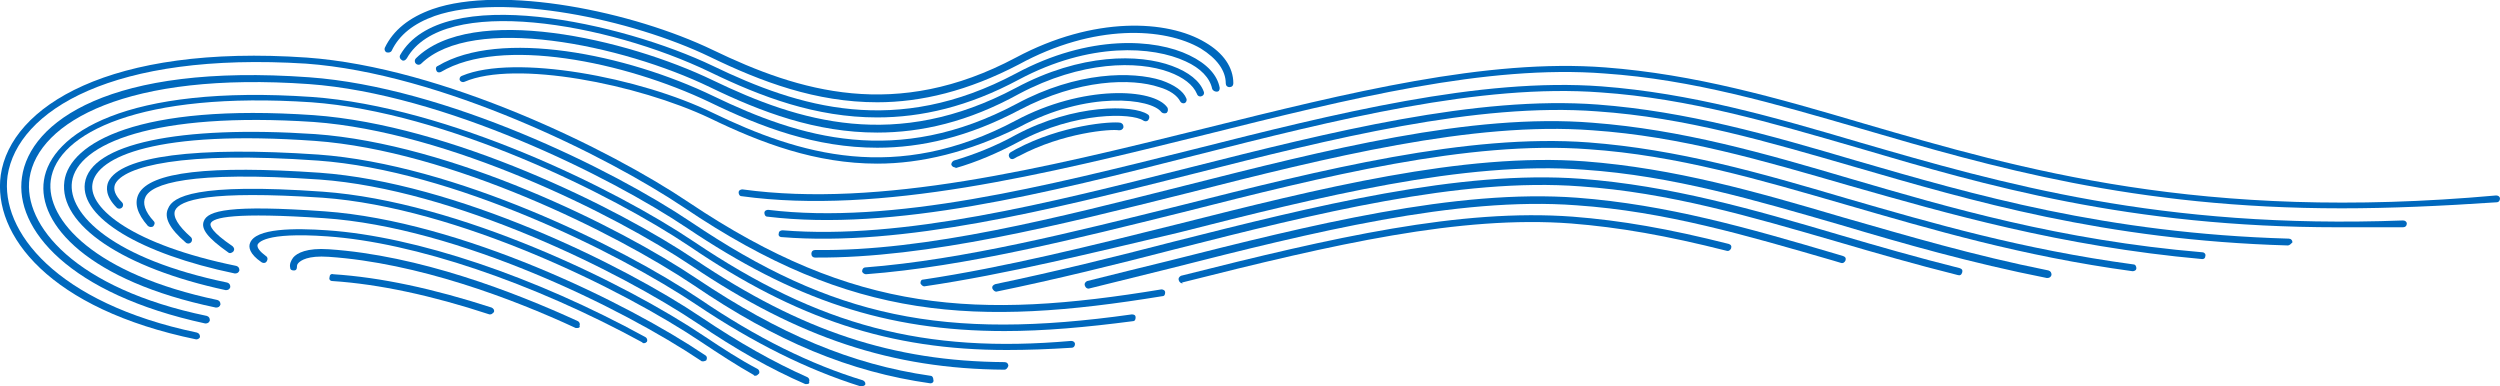
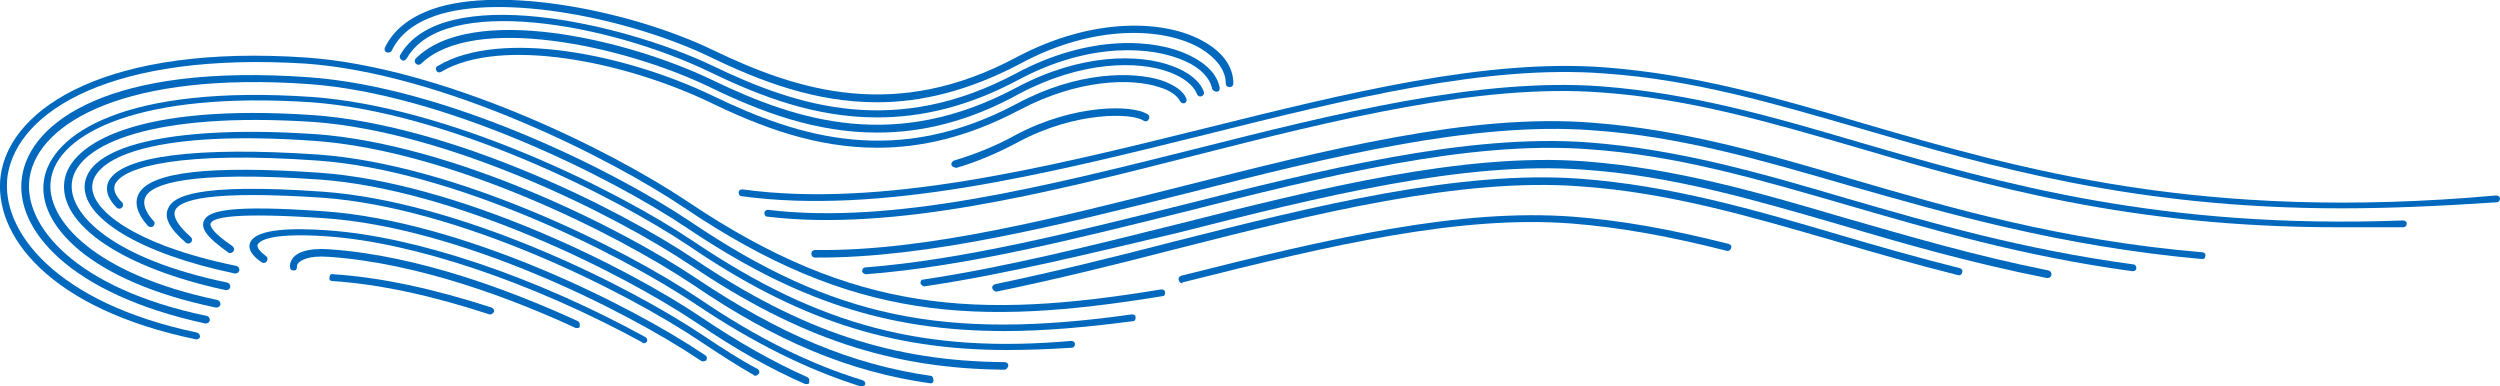
<svg xmlns="http://www.w3.org/2000/svg" version="1.1" id="レイヤー_1" x="0px" y="0px" width="330px" height="51px" viewBox="0 0 330 51" style="enable-background:new 0 0 330 51;" xml:space="preserve">
  <style type="text/css">
	.st0{fill:#0068BD;}
</style>
  <g>
    <g>
      <path class="st0" d="M115.8,13.5c-8.1,0-15.3-2.7-22.1-6C83.3,2.5,66.4-1,57.4,2.1c-2.8,1-4.7,2.5-5.7,4.6C51.6,6.9,51.3,7,51,6.9    c-0.2-0.1-0.3-0.4-0.2-0.6c1.1-2.3,3.2-4,6.3-5.1C66.3-2,83.5,1.5,94.1,6.6c11.4,5.5,24.2,9.4,40,1c10.3-5.5,20-5,25-2    c2.4,1.4,3.7,3.3,3.7,5.4c0,0.3-0.2,0.5-0.5,0.5s-0.5-0.2-0.5-0.5c0-1.7-1.2-3.3-3.3-4.6c-4.8-2.8-14.1-3.3-24,2.1    C127.8,12,121.6,13.5,115.8,13.5L115.8,13.5z" />
      <path class="st0" d="M115.8,15.5c-8.1,0-15.3-2.7-22.1-6C80.2,3,58.5-0.8,53.7,7.7C53.5,8,53.2,8.1,53,7.9    c-0.2-0.1-0.3-0.4-0.2-0.6c5.5-9.7,29.4-4.3,41.3,1.4c11.4,5.5,24.2,9.4,40,1c9.7-5.2,18.4-4.6,22.9-2.4c2.3,1.1,3.7,2.6,4,4.3    c0,0.3-0.1,0.5-0.4,0.5c-0.2,0-0.5-0.1-0.6-0.4c-0.3-1.4-1.5-2.7-3.5-3.6c-4.3-2-12.6-2.6-22,2.4    C127.8,14.1,121.6,15.5,115.8,15.5L115.8,15.5z" />
      <path class="st0" d="M115.8,17.5c-8.1,0-15.3-2.7-22.1-6C82.1,5.9,62.4,1.8,55.6,8.4c-0.2,0.2-0.5,0.2-0.7,0    c-0.2-0.2-0.2-0.5,0-0.7c7.4-7.3,27.8-2.6,39.2,2.9c11.4,5.5,24.2,9.4,40,1c8.6-4.6,16.3-4.5,20.6-2.9c2.2,0.8,3.7,2,4.2,3.4    c0.1,0.2,0,0.5-0.3,0.6c-0.2,0.1-0.5,0-0.6-0.3c-0.5-1.2-1.8-2.2-3.7-2.9c-4.1-1.5-11.5-1.5-19.8,2.9    C127.8,16.1,121.6,17.5,115.8,17.5L115.8,17.5z" />
      <path class="st0" d="M115.8,19.5c-8.1,0-15.3-2.7-22.1-6c-11.3-5.4-27.6-8.7-35.5-4c-0.2,0.1-0.5,0.1-0.6-0.2    c-0.1-0.2-0.1-0.5,0.2-0.6c8.2-4.9,24.8-1.6,36.4,4c11.4,5.5,24.2,9.4,40,1c8-4.3,15.3-4.3,19.1-3.1c1.7,0.6,2.9,1.4,3.3,2.4    c0.1,0.2,0,0.5-0.2,0.6c-0.2,0.1-0.5,0-0.6-0.2c-0.4-0.8-1.4-1.5-2.8-1.9c-3.6-1.2-10.6-1.1-18.4,3    C127.8,18.1,121.6,19.5,115.8,19.5L115.8,19.5z" />
-       <path class="st0" d="M115.8,21.6c-8.1,0-15.3-2.7-22.1-6c-9.5-4.5-25.7-7.7-32.4-4.8c-0.2,0.1-0.5,0-0.6-0.2    c-0.1-0.2,0-0.5,0.3-0.6c6.9-2.9,23.5,0.2,33.1,4.9c11.4,5.5,24.2,9.4,40,1c8.8-4.7,18.2-4.3,20-1.7c0.1,0.2,0.1,0.5-0.1,0.7    c-0.2,0.1-0.5,0.1-0.7-0.1c-1.3-1.8-9.7-2.9-18.8,2C127.8,20.1,121.6,21.6,115.8,21.6L115.8,21.6z" />
      <path class="st0" d="M126.1,22.1c-0.2,0-0.4-0.1-0.5-0.3c-0.1-0.2,0.1-0.5,0.3-0.6c2.7-0.8,5.5-1.9,8.2-3.4    c7.7-4.1,15.5-4,17.4-2.7c0.2,0.1,0.3,0.4,0.1,0.7c-0.1,0.2-0.4,0.3-0.7,0.1c-1.5-1-8.9-1.2-16.4,2.8c-2.8,1.5-5.6,2.7-8.4,3.5    C126.2,22.1,126.1,22.1,126.1,22.1L126.1,22.1z" />
-       <path class="st0" d="M133.6,21c-0.2,0-0.3-0.1-0.4-0.3c-0.1-0.2,0-0.5,0.2-0.6c0.2-0.1,0.5-0.3,0.7-0.4c6-3.2,12.6-3.7,13.8-3.5    c0.3,0.1,0.4,0.3,0.4,0.6c-0.1,0.3-0.3,0.4-0.6,0.4c-1-0.2-7.4,0.3-13.2,3.4c-0.3,0.1-0.5,0.3-0.8,0.4C133.7,21,133.7,21,133.6,21    L133.6,21z" />
    </g>
    <g>
      <path class="st0" d="M25.9,44.8C25.9,44.8,25.9,44.8,25.9,44.8C6.5,40.8-1,31,0.1,23.1c1.3-9,14.3-17.3,40.4-15.5    c18,1.3,40,12.1,50.4,19.1c21.9,14.7,38.2,15.5,62.4,11.5c0.2,0,0.5,0.1,0.5,0.4c0,0.3-0.1,0.5-0.4,0.5    c-24.5,4-40.9,3.3-63.1-11.7c-10.3-6.9-32.1-17.7-49.9-19C14.9,6.8,2.3,14.6,1,23.2C0,30.5,7.4,40,26,43.9    c0.3,0.1,0.4,0.3,0.4,0.6C26.3,44.7,26.1,44.8,25.9,44.8L25.9,44.8z" />
      <path class="st0" d="M132.6,43.7c-15.7,0-27.9-4.2-41.9-13.6c-10.3-6.9-32.1-17.7-49.9-19c-24-1.7-35.8,5-36.9,12.4    C3,29.7,9.9,38.1,27.3,41.7c0.3,0.1,0.4,0.3,0.4,0.6c-0.1,0.3-0.3,0.4-0.6,0.4C9.1,38.8,1.9,30.2,2.9,23.4    c1-7.3,11.6-15.1,37.9-13.2c18,1.3,40,12.1,50.4,19.1c18.7,12.6,33.4,15.7,58.2,12.2c0.3,0,0.5,0.1,0.5,0.4c0,0.3-0.1,0.5-0.4,0.5    C143.4,43.2,137.8,43.7,132.6,43.7L132.6,43.7z" />
      <path class="st0" d="M132.9,46.2c-15.4,0-27.8-4.1-41.9-13.7c-10.3-6.9-32.1-17.7-49.9-19C18.5,12,7.5,17.6,6.7,23.8    c-0.7,5.2,5.8,12.4,22,15.8c0.3,0.1,0.4,0.3,0.4,0.6c-0.1,0.3-0.3,0.4-0.6,0.4c-16.8-3.5-23.6-11-22.7-16.8    c0.9-6.1,10.7-12.7,35.4-11c18,1.3,40,12.1,50.4,19.1c16.5,11.1,30.4,14.8,49.8,13.1c0.3,0,0.5,0.2,0.5,0.4c0,0.3-0.2,0.5-0.4,0.5    C138.4,46.1,135.6,46.2,132.9,46.2L132.9,46.2z" />
      <path class="st0" d="M132.6,48.8L132.6,48.8c-14.8-0.1-27.2-4.2-41.3-13.7c-10.3-6.9-32.1-17.7-49.9-19C20.3,14.7,10.2,19,9.5,24    C8.9,28.3,15,34.2,30,37.3c0.3,0.1,0.4,0.3,0.4,0.6c-0.1,0.3-0.3,0.4-0.6,0.4C16.3,35.4,7.7,29.7,8.5,23.9    c0.7-5,9.7-10.3,32.9-8.7c18,1.3,40,12.1,50.4,19.1c14,9.4,26.1,13.4,40.8,13.5c0.3,0,0.5,0.2,0.5,0.5    C133,48.6,132.8,48.8,132.6,48.8L132.6,48.8z" />
      <path class="st0" d="M122.8,50.6C122.8,50.6,122.8,50.6,122.8,50.6c-10.6-1.5-20.3-5.5-31.3-13c-10.3-6.9-32.1-17.7-49.9-19    c-20.9-1.5-28.9,2.1-29.4,5.7c-0.5,3.2,5.3,8,19,10.8c0.3,0.1,0.4,0.3,0.4,0.6c-0.1,0.3-0.3,0.4-0.6,0.4    c-12.5-2.6-20.4-7.4-19.8-11.9c0.7-5.2,12.4-7.7,30.4-6.5c18,1.3,40,12.1,50.4,19.1c10.9,7.3,20.4,11.3,30.8,12.8    c0.3,0,0.4,0.3,0.4,0.5C123.3,50.4,123.1,50.6,122.8,50.6L122.8,50.6z" />
      <path class="st0" d="M113.7,51c0,0-0.1,0-0.1,0c-7-2.2-14.1-5.7-21.7-10.8c-10.3-6.9-32.1-17.7-49.9-19    c-18.1-1.3-25.7,0.8-26.8,3.1c-0.3,0.7,0,1.5,0.9,2.4c0.2,0.2,0.2,0.5,0,0.7c-0.2,0.2-0.5,0.2-0.7,0c-1.5-1.5-1.4-2.7-1.1-3.4    c1.6-3.4,11.6-4.7,27.7-3.6c18,1.3,40,12.1,50.4,19.1c7.5,5.1,14.6,8.6,21.5,10.7c0.2,0.1,0.4,0.3,0.3,0.6    C114.1,50.9,113.9,51,113.7,51L113.7,51z" />
      <path class="st0" d="M106.5,50.7c-0.1,0-0.1,0-0.2,0c-4.6-2-9.2-4.6-14.2-8c-10.3-6.9-32.1-17.7-49.9-19    c-17.4-1.2-22.2,0.6-23,2.3c-0.4,0.8-0.1,1.9,1.1,3.2c0.2,0.2,0.1,0.5-0.1,0.7C20,30,19.7,30,19.5,29.8c-1.4-1.6-1.8-3-1.2-4.2    c1.5-2.9,9.3-3.8,23.9-2.8c18,1.3,40,12.1,50.4,19.1c4.9,3.3,9.5,5.9,14,7.9c0.2,0.1,0.3,0.4,0.2,0.6    C106.9,50.6,106.7,50.7,106.5,50.7L106.5,50.7z" />
      <path class="st0" d="M99.7,49.6c-0.1,0-0.2,0-0.2-0.1c-2.3-1.3-4.6-2.8-7-4.4c-10.3-6.9-32.1-17.7-49.9-19    c-15.1-1-18.9,0.3-19.5,1.7c-0.3,0.8,0.4,2,2.1,3.5c0.2,0.2,0.2,0.5,0,0.7c-0.2,0.2-0.5,0.2-0.7,0c-2.1-1.8-2.9-3.3-2.3-4.5    c0.6-1.5,3.5-3.4,20.4-2.2c18,1.3,40,12.1,50.4,19.1c2.4,1.6,4.7,3.1,7,4.3c0.2,0.1,0.3,0.4,0.2,0.6C100,49.5,99.9,49.6,99.7,49.6    L99.7,49.6z" />
      <path class="st0" d="M92.8,47.7c-0.1,0-0.2,0-0.3-0.1c-10.3-6.9-32-17.6-49.7-18.8c-11.9-0.8-14.7-0.1-15,0.7    c-0.1,0.3,0.1,1.1,2.9,3c0.2,0.2,0.3,0.4,0.1,0.7c-0.2,0.2-0.5,0.3-0.7,0.1c-2.7-1.9-3.6-3.1-3.2-4.1c0.5-1.4,3.4-2.2,16-1.3    c17.9,1.3,39.8,12,50.2,19c0.2,0.1,0.3,0.4,0.1,0.7C93.1,47.6,93,47.7,92.8,47.7L92.8,47.7z" />
      <path class="st0" d="M85,45.3c-0.1,0-0.2,0-0.2-0.1c-14.5-7.9-30.1-13.2-41.6-14c-8.4-0.6-9.1,0.9-9.2,1.1    c-0.1,0.4,0.3,0.9,1.1,1.5c0.2,0.1,0.3,0.4,0.1,0.7c-0.1,0.2-0.4,0.3-0.7,0.1c-1.6-1.1-1.7-2-1.5-2.5c0.7-2,5.9-2,10.2-1.7    c11.7,0.8,27.4,6.1,42,14.1c0.2,0.1,0.3,0.4,0.2,0.6C85.3,45.2,85.2,45.3,85,45.3L85,45.3z" />
      <path class="st0" d="M76.2,43.3c-0.1,0-0.1,0-0.2,0c-8.4-3.9-20.9-8.6-32.6-9.4c-2.8-0.2-3.7,0.5-4,0.8c-0.2,0.2-0.2,0.4-0.2,0.5    c0,0.3-0.1,0.5-0.4,0.5c-0.3,0-0.5-0.1-0.5-0.4c-0.1-0.4,0.1-0.9,0.4-1.3c0.5-0.6,1.8-1.3,4.7-1.1c11.9,0.8,24.4,5.6,32.9,9.5    c0.2,0.1,0.3,0.4,0.2,0.6C76.6,43.2,76.4,43.3,76.2,43.3L76.2,43.3z" />
      <path class="st0" d="M64.7,41.5c0,0-0.1,0-0.1,0C57,39,50,37.5,43.9,37.1c-0.3,0-0.5-0.2-0.4-0.5c0-0.3,0.2-0.5,0.5-0.4    c6.2,0.4,13.2,1.9,20.9,4.4c0.2,0.1,0.4,0.3,0.3,0.6C65,41.4,64.9,41.5,64.7,41.5L64.7,41.5z" />
    </g>
    <g>
      <g>
        <path class="st0" d="M309.1,27.5c-27.4,0-46.3-5.5-63.4-10.5c-11.4-3.3-22.2-6.5-33.9-7.3c-15.5-1.2-33.6,3.3-52.8,8.1     c-21,5.2-42.8,10.6-61.1,8.1c-0.3,0-0.4-0.3-0.4-0.5c0-0.3,0.3-0.4,0.5-0.4c18.2,2.5,39.8-2.8,60.8-8c19.3-4.8,37.5-9.3,53.1-8.1     c11.8,0.9,22.6,4,34.1,7.4c20.9,6.1,44.7,13,83.5,9.5c0.3,0,0.5,0.2,0.5,0.4c0,0.3-0.2,0.5-0.4,0.5     C322.2,27.2,315.4,27.5,309.1,27.5L309.1,27.5z" />
        <path class="st0" d="M308.6,30c-27.5,0-46.5-5.5-63.4-10.5c-11.4-3.3-22.2-6.5-33.9-7.3c-15.8-1.2-35,3.6-53.5,8.3     c-19.6,5-39.9,10.1-56.5,8.1c-0.3,0-0.4-0.3-0.4-0.5c0-0.3,0.3-0.4,0.5-0.4c16.4,2,36.6-3.1,56.2-8c18.6-4.7,37.8-9.5,53.8-8.3     c11.8,0.9,22.6,4,34.1,7.4c18.6,5.4,39.7,11.5,71.7,10.3c0.3,0,0.5,0.2,0.5,0.4c0,0.3-0.2,0.5-0.5,0.5     C314.2,30,311.4,30,308.6,30L308.6,30z" />
-         <path class="st0" d="M302,32.4C301.9,32.4,301.9,32.4,302,32.4c-24.2-0.7-41.8-5.9-57.3-10.4c-11.4-3.3-22.2-6.5-33.9-7.3     c-15.8-1.2-35,3.6-53.5,8.3c-18.7,4.7-38.1,9.6-54.1,8.3c-0.3,0-0.5-0.2-0.4-0.5c0-0.3,0.3-0.4,0.5-0.4     c15.9,1.3,35.2-3.6,53.8-8.3c18.6-4.7,37.8-9.5,53.8-8.3c11.8,0.9,22.6,4,34.1,7.4c15.5,4.5,33,9.6,57.1,10.3     c0.3,0,0.5,0.2,0.5,0.5C302.4,32.2,302.2,32.4,302,32.4L302,32.4z" />
        <path class="st0" d="M290.7,34.2C290.7,34.2,290.7,34.2,290.7,34.2c-18.8-1.7-33.6-6-46.6-9.7c-11.4-3.3-22.2-6.5-33.9-7.3     c-15.8-1.2-35,3.6-53.5,8.3c-16.8,4.2-34.2,8.6-49.1,8.5c-0.3,0-0.5-0.2-0.5-0.5c0-0.3,0.2-0.5,0.5-0.5c0,0,0,0,0,0     c14.8,0.2,32.1-4.3,48.8-8.5c18.6-4.7,37.8-9.6,53.8-8.3c11.8,0.9,22.6,4,34.1,7.4c13,3.8,27.6,8.1,46.4,9.7     c0.3,0,0.5,0.3,0.4,0.5C291.1,34.1,290.9,34.2,290.7,34.2L290.7,34.2z" />
        <path class="st0" d="M114.3,36.2c-0.2,0-0.5-0.2-0.5-0.4c0-0.3,0.2-0.5,0.4-0.5c13-1,27.6-4.7,41.7-8.2     c18.6-4.7,37.8-9.5,53.8-8.3c11.8,0.9,22.6,4,34.1,7.4c11.4,3.3,23.1,6.7,37.8,8.7c0.3,0,0.4,0.3,0.4,0.5c0,0.3-0.3,0.4-0.5,0.4     c-14.7-2-26.5-5.5-37.9-8.8c-11.4-3.3-22.2-6.5-33.9-7.3c-15.8-1.2-35,3.6-53.5,8.3C142.1,31.5,127.5,35.2,114.3,36.2     C114.3,36.2,114.3,36.2,114.3,36.2L114.3,36.2z" />
        <path class="st0" d="M122,37.8c-0.2,0-0.4-0.2-0.5-0.4c0-0.3,0.1-0.5,0.4-0.5c10.7-1.6,22.3-4.5,33.5-7.3     c18.6-4.7,37.8-9.5,53.8-8.3c11.8,0.9,22.6,4,34.1,7.4c8.4,2.4,17.1,5,27.1,7c0.3,0.1,0.4,0.3,0.4,0.6c-0.1,0.3-0.3,0.4-0.6,0.4     c-10.1-2-18.8-4.5-27.2-7c-11.4-3.3-22.2-6.5-33.9-7.3c-15.8-1.2-35,3.6-53.5,8.3C144.5,33.3,132.9,36.2,122,37.8     C122.1,37.8,122,37.8,122,37.8L122,37.8z" />
        <path class="st0" d="M131.5,38.5c-0.2,0-0.4-0.2-0.5-0.4c-0.1-0.3,0.1-0.5,0.4-0.6c7.7-1.6,15.8-3.6,23.5-5.6     c18.6-4.7,37.8-9.5,53.8-8.3c11.8,0.9,22.6,4,34.1,7.4c5.1,1.5,10.3,3,15.9,4.4c0.3,0.1,0.4,0.3,0.3,0.6     c-0.1,0.3-0.3,0.4-0.6,0.3c-5.6-1.4-10.8-2.9-15.9-4.4c-11.4-3.3-22.2-6.5-33.9-7.3c-15.8-1.2-35,3.6-53.5,8.3     C147.4,34.9,139.3,36.9,131.5,38.5C131.6,38.5,131.5,38.5,131.5,38.5L131.5,38.5z" />
-         <path class="st0" d="M143.7,38.1c-0.2,0-0.4-0.1-0.5-0.4c-0.1-0.3,0.1-0.5,0.3-0.6c3.6-0.9,7.2-1.8,10.9-2.7     c18.6-4.7,37.8-9.5,53.8-8.3c11.8,0.9,22.6,4,34.1,7.4l1,0.3c0.3,0.1,0.4,0.3,0.3,0.6c-0.1,0.2-0.3,0.4-0.6,0.3l-1-0.3     c-11.4-3.3-22.2-6.5-33.9-7.3c-15.8-1.2-35,3.6-53.5,8.3c-3.6,0.9-7.3,1.8-10.9,2.7C143.7,38.1,143.7,38.1,143.7,38.1L143.7,38.1     z" />
        <path class="st0" d="M156.1,37.4c-0.2,0-0.4-0.1-0.5-0.4c-0.1-0.3,0.1-0.5,0.3-0.6c20.2-5.1,36.9-8.9,51.7-7.8     c6.4,0.5,12.7,1.6,20.6,3.6c0.3,0.1,0.4,0.3,0.3,0.6c-0.1,0.2-0.3,0.4-0.6,0.3c-7.9-2-14.2-3.1-20.5-3.6     c-14.6-1.1-31.2,2.7-51.4,7.8C156.2,37.4,156.1,37.4,156.1,37.4L156.1,37.4z" />
      </g>
    </g>
  </g>
</svg>